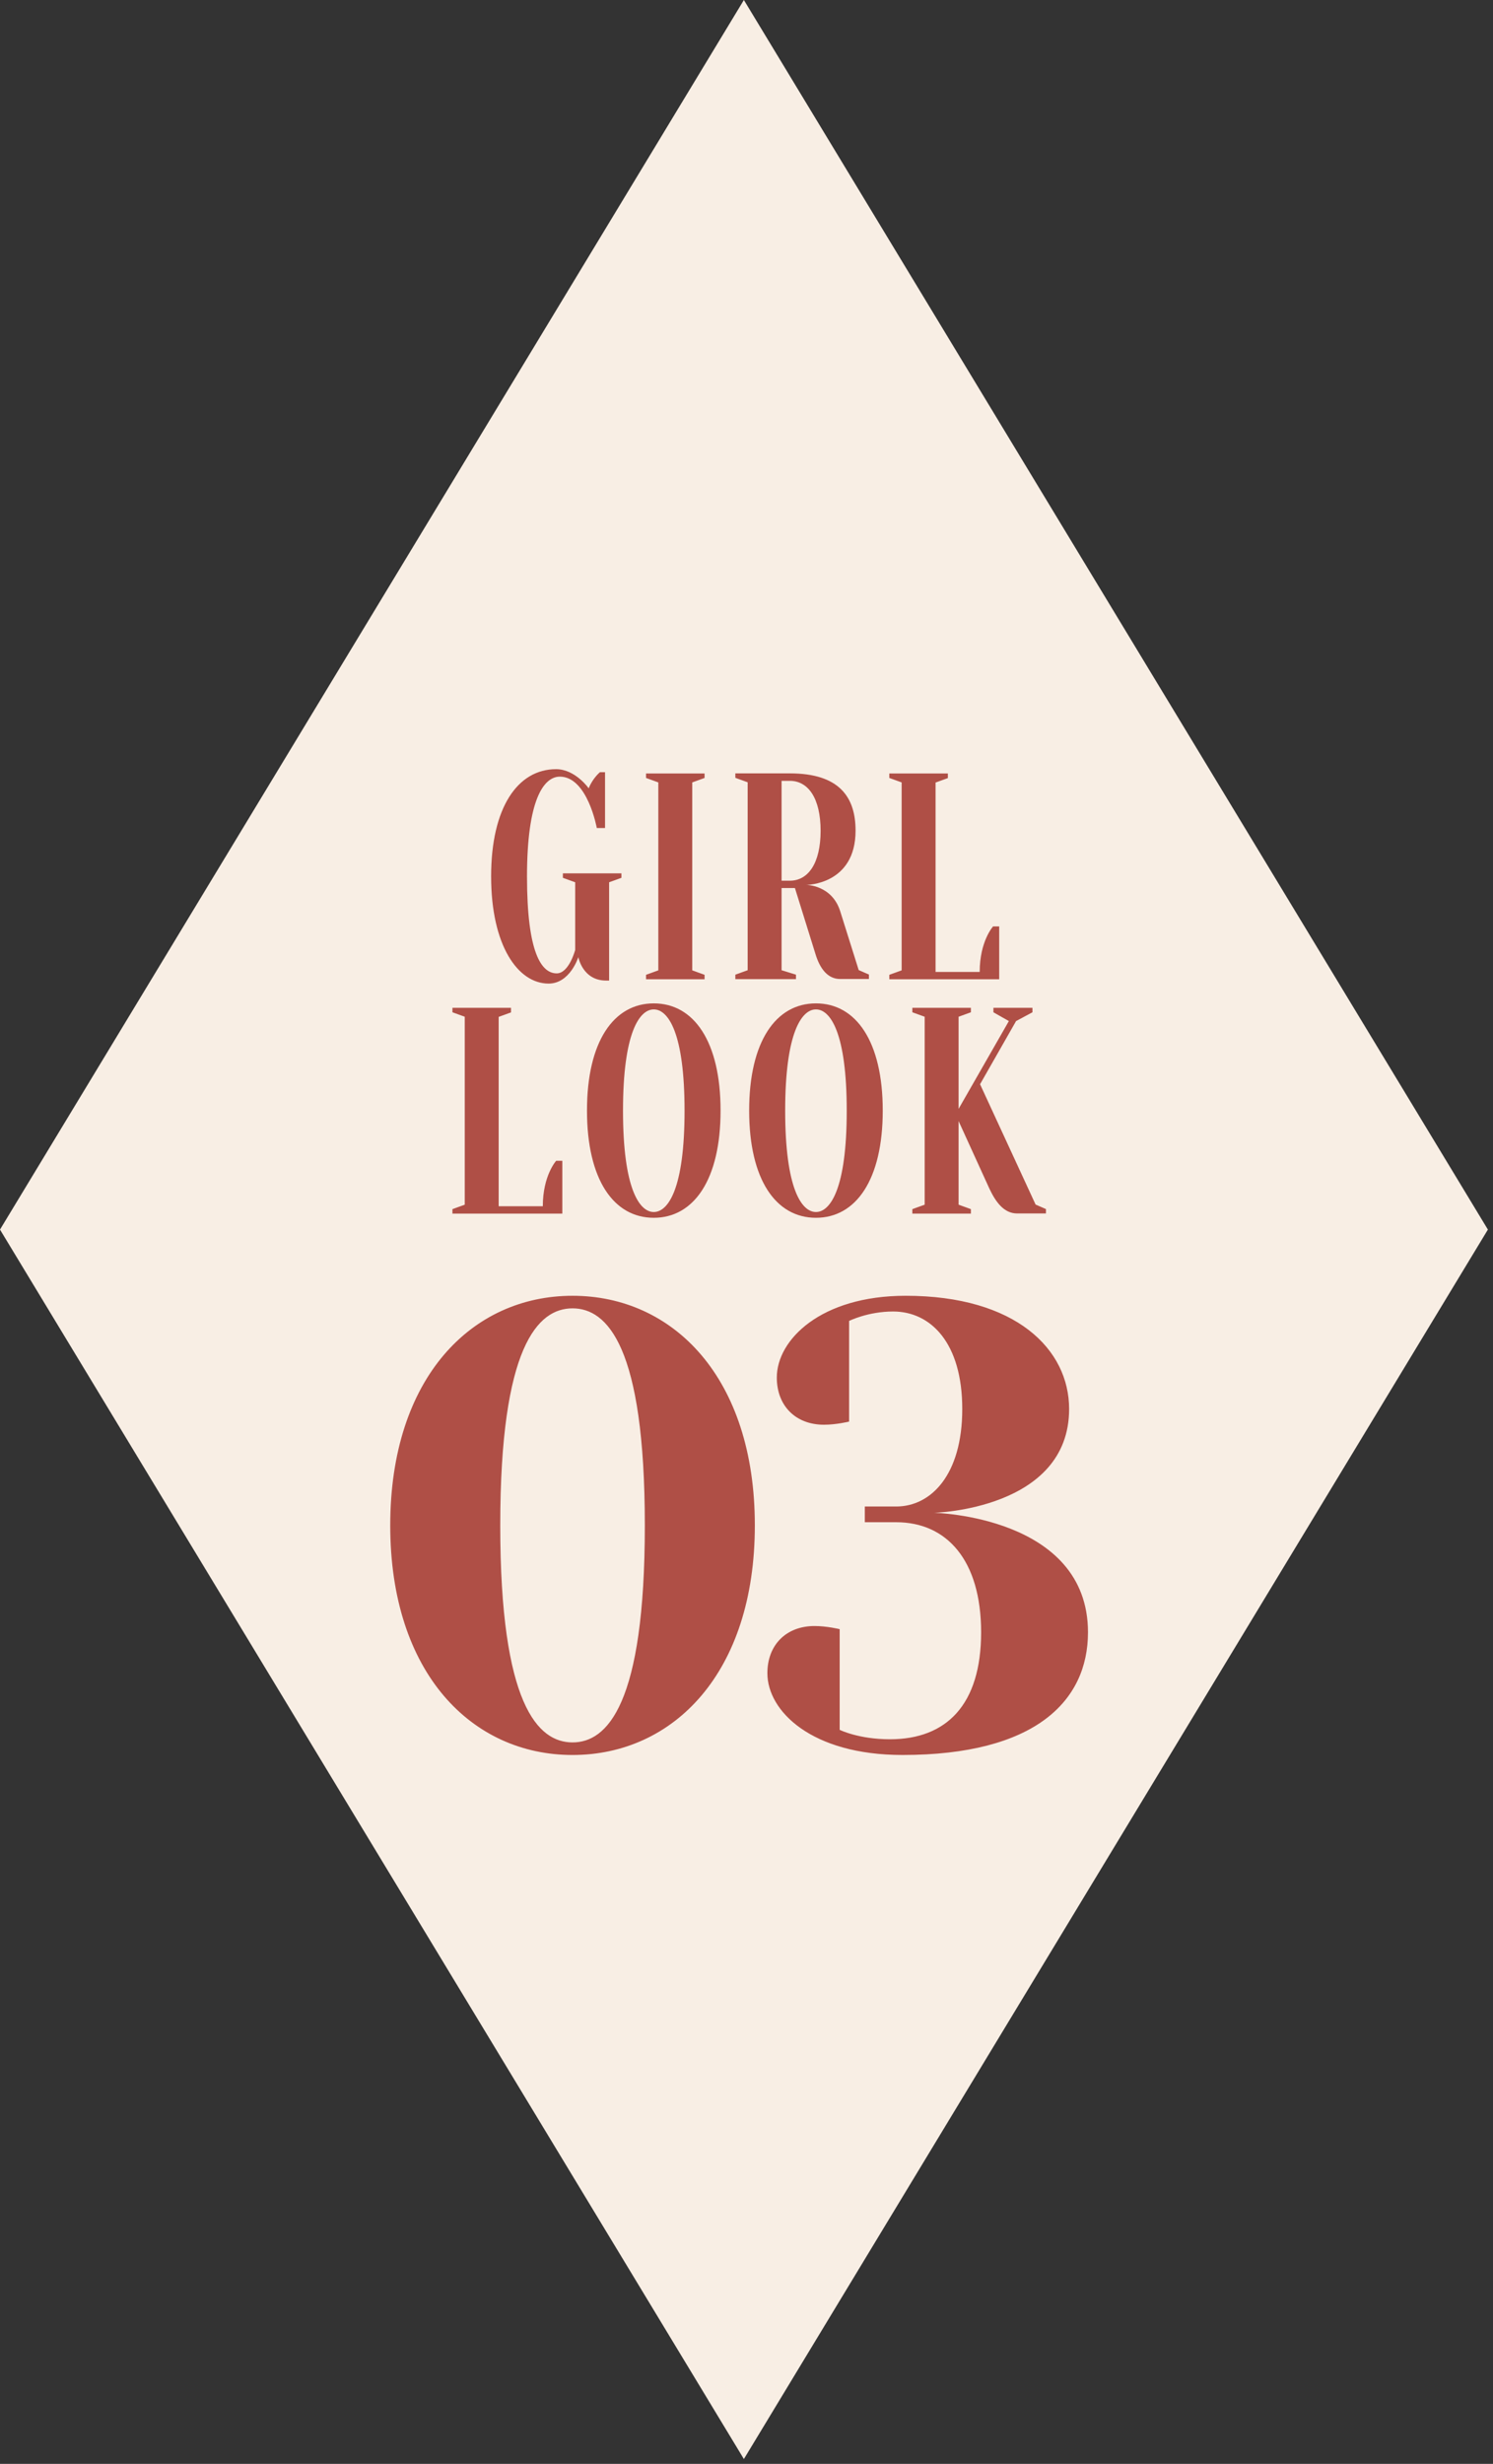
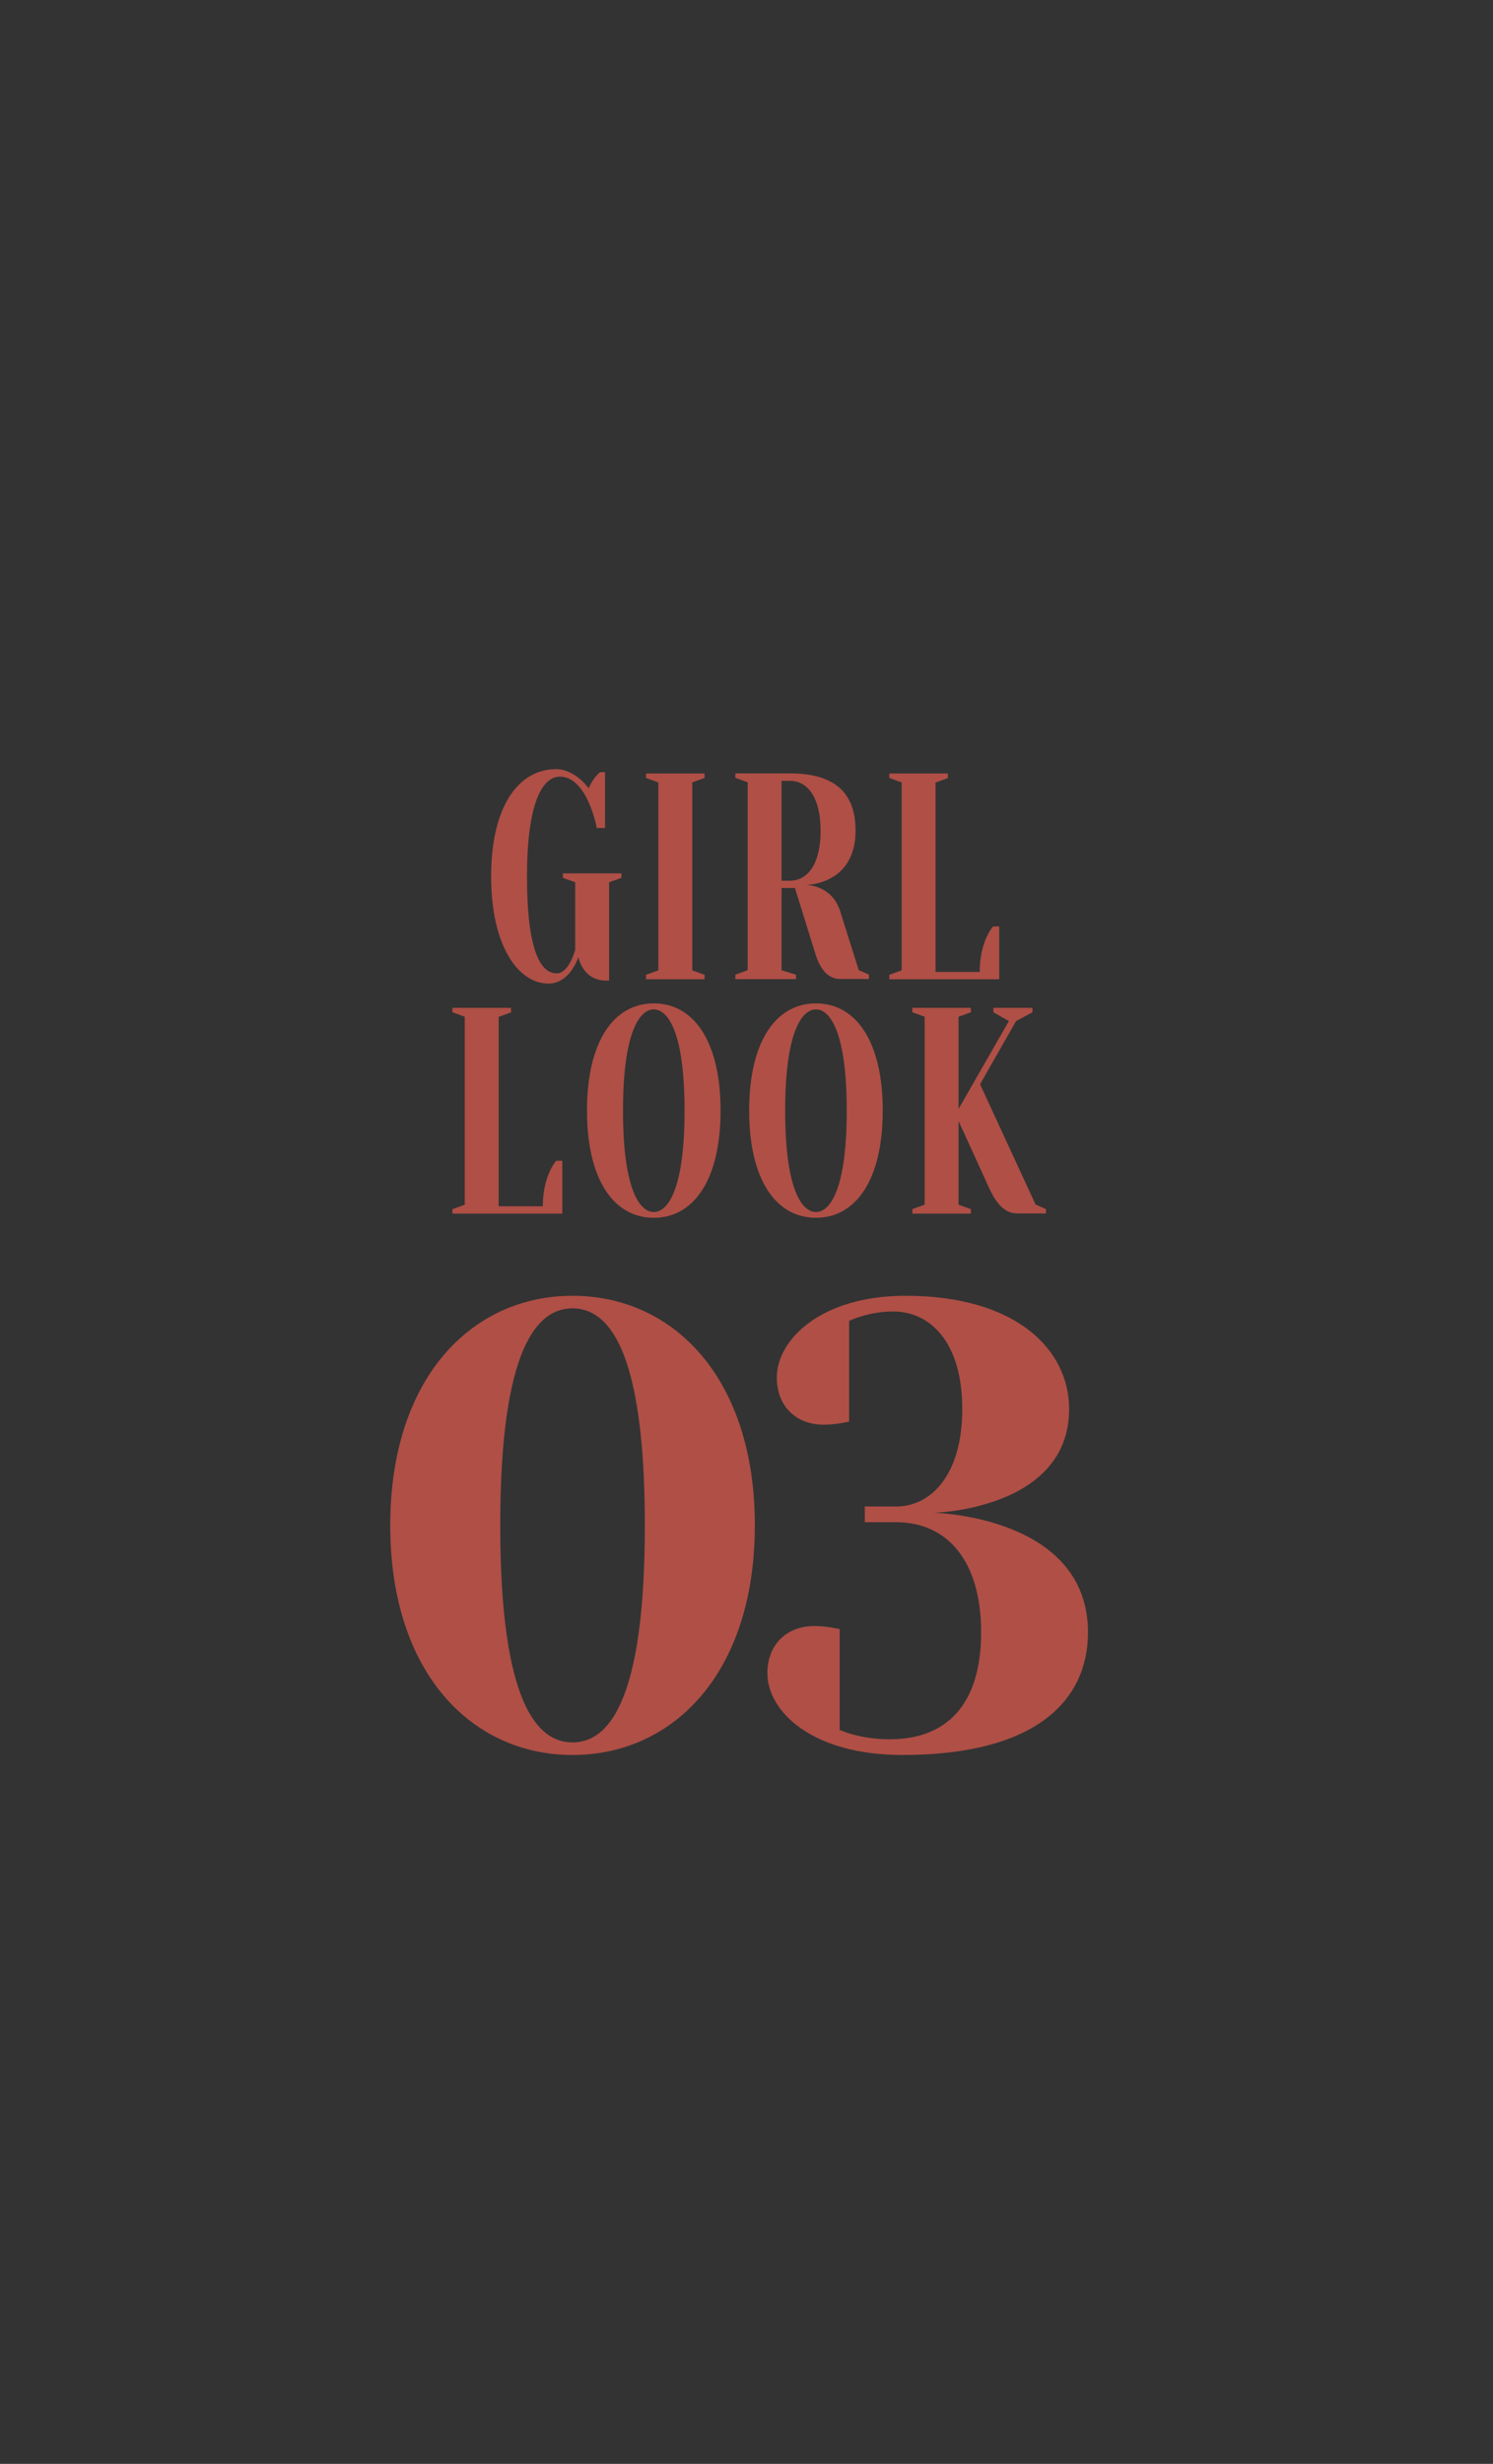
<svg xmlns="http://www.w3.org/2000/svg" width="114" height="188" fill="none">
  <rect width="100%" height="100%" fill="#333333" stroke="none" />
-   <path d="M56.8 187.63 0 93.82 56.8 0l56.81 93.82-56.81 93.81Z" fill="#F8EEE4" />
  <path d="M43.92 72.47v-5.15l-.94-.34v-.34h4.47v.34l-.94.34v7.5h-.23c-1.8 0-2.12-1.79-2.12-1.79s-.63 2.02-2.27 2.02c-2.35 0-4.39-2.91-4.39-8.18s2.04-8.18 4.96-8.18c1.47 0 2.49 1.46 2.49 1.46.31-.78.86-1.23.86-1.23h.39v4.26h-.63s-.71-3.92-2.82-3.92c-1.25 0-2.51 1.79-2.51 7.62s1.1 7.39 2.27 7.39c.94 0 1.41-1.79 1.41-1.79v-.01Zm5.408-13.11v-.34h4.47v.34l-.94.34v14.34l.94.34v.34h-4.47v-.34l.94-.34V59.7l-.94-.34Zm11.37 8.4h-1.02v6.27l1.1.34v.34h-4.63v-.34l.94-.34V59.69l-.94-.34v-.34h4.16c3.76 0 5.02 1.79 5.02 4.37 0 4.14-3.76 4.14-3.76 4.14s1.96 0 2.59 2.02l1.41 4.48.78.34v.34h-2.2c-.94 0-1.54-.78-1.88-1.9l-1.57-5.04Zm-.39-.56c1.41 0 2.35-1.34 2.35-3.81 0-2.47-.94-3.81-2.35-3.81h-.63v7.62h.63Zm12.068-8.17v.34l-.94.34v14.45h3.37c0-2.35 1.02-3.47 1.02-3.47h.47v4.03h-8.39v-.34l.94-.34V59.7l-.94-.34v-.34h4.47v.01ZM39.017 76.91v.34l-.94.34v14.45h3.37c0-2.35 1.02-3.47 1.02-3.47h.47v4.03h-8.39v-.34l.94-.34V77.58l-.94-.34v-.34h4.47v.01ZM49.92 92.92c-3.06 0-5.1-2.91-5.1-8.18s2.04-8.18 5.1-8.18c3.06 0 5.1 2.91 5.1 8.18s-2.04 8.18-5.1 8.18Zm0-15.9c-1.1 0-2.35 1.79-2.35 7.73s1.25 7.73 2.35 7.73 2.35-1.79 2.35-7.73-1.25-7.73-2.35-7.73Zm12.383 15.9c-3.06 0-5.1-2.91-5.1-8.18s2.04-8.18 5.1-8.18c3.06 0 5.1 2.91 5.1 8.18s-2.04 8.18-5.1 8.18Zm0-15.9c-1.1 0-2.35 1.79-2.35 7.73s1.25 7.73 2.35 7.73 2.35-1.79 2.35-7.73-1.25-7.73-2.35-7.73Zm17.561 15.23v.34h-2.2c-1.02 0-1.65-.9-2.12-1.9l-2.35-5.15v6.38l.94.34v.34h-4.47v-.34l.94-.34V77.58l-.94-.34v-.34h4.47v.34l-.94.34v7.03l3.84-6.7-1.18-.67v-.34h2.98v.34l-1.25.67-2.75 4.82 4.24 9.18.78.34h.01Zm-50.067 24.14c0-11.28 6.24-17.52 13.92-17.52s13.92 6.24 13.92 17.52-6.24 17.52-13.92 17.52-13.92-6.24-13.92-17.52Zm19.44 0c0-13.68-2.88-16.56-5.52-16.56-2.64 0-5.52 2.88-5.52 16.56s2.88 16.56 5.52 16.56c2.64 0 5.52-2.88 5.52-16.56Zm9.357 11.28c0-2.16 1.44-3.6 3.6-3.6.96 0 1.92.24 1.92.24v7.68s1.44.72 3.84.72c4.32 0 6.96-2.64 6.96-8.16s-2.64-8.4-6.48-8.4h-2.4v-1.2h2.4c2.64 0 5.04-2.4 5.04-7.44 0-5.04-2.4-7.44-5.28-7.44-1.92 0-3.36.72-3.36.72v7.68s-.96.24-1.92.24c-2.16 0-3.6-1.44-3.6-3.6 0-2.88 3.36-6.24 9.84-6.24 8.4 0 12.48 4.08 12.48 8.64 0 7.68-10.32 7.92-10.32 7.92s11.76.24 11.76 9.12c0 5.28-4.08 9.36-14.16 9.36-6.96 0-10.32-3.36-10.32-6.24Z" fill="#AF4F46" />
</svg>